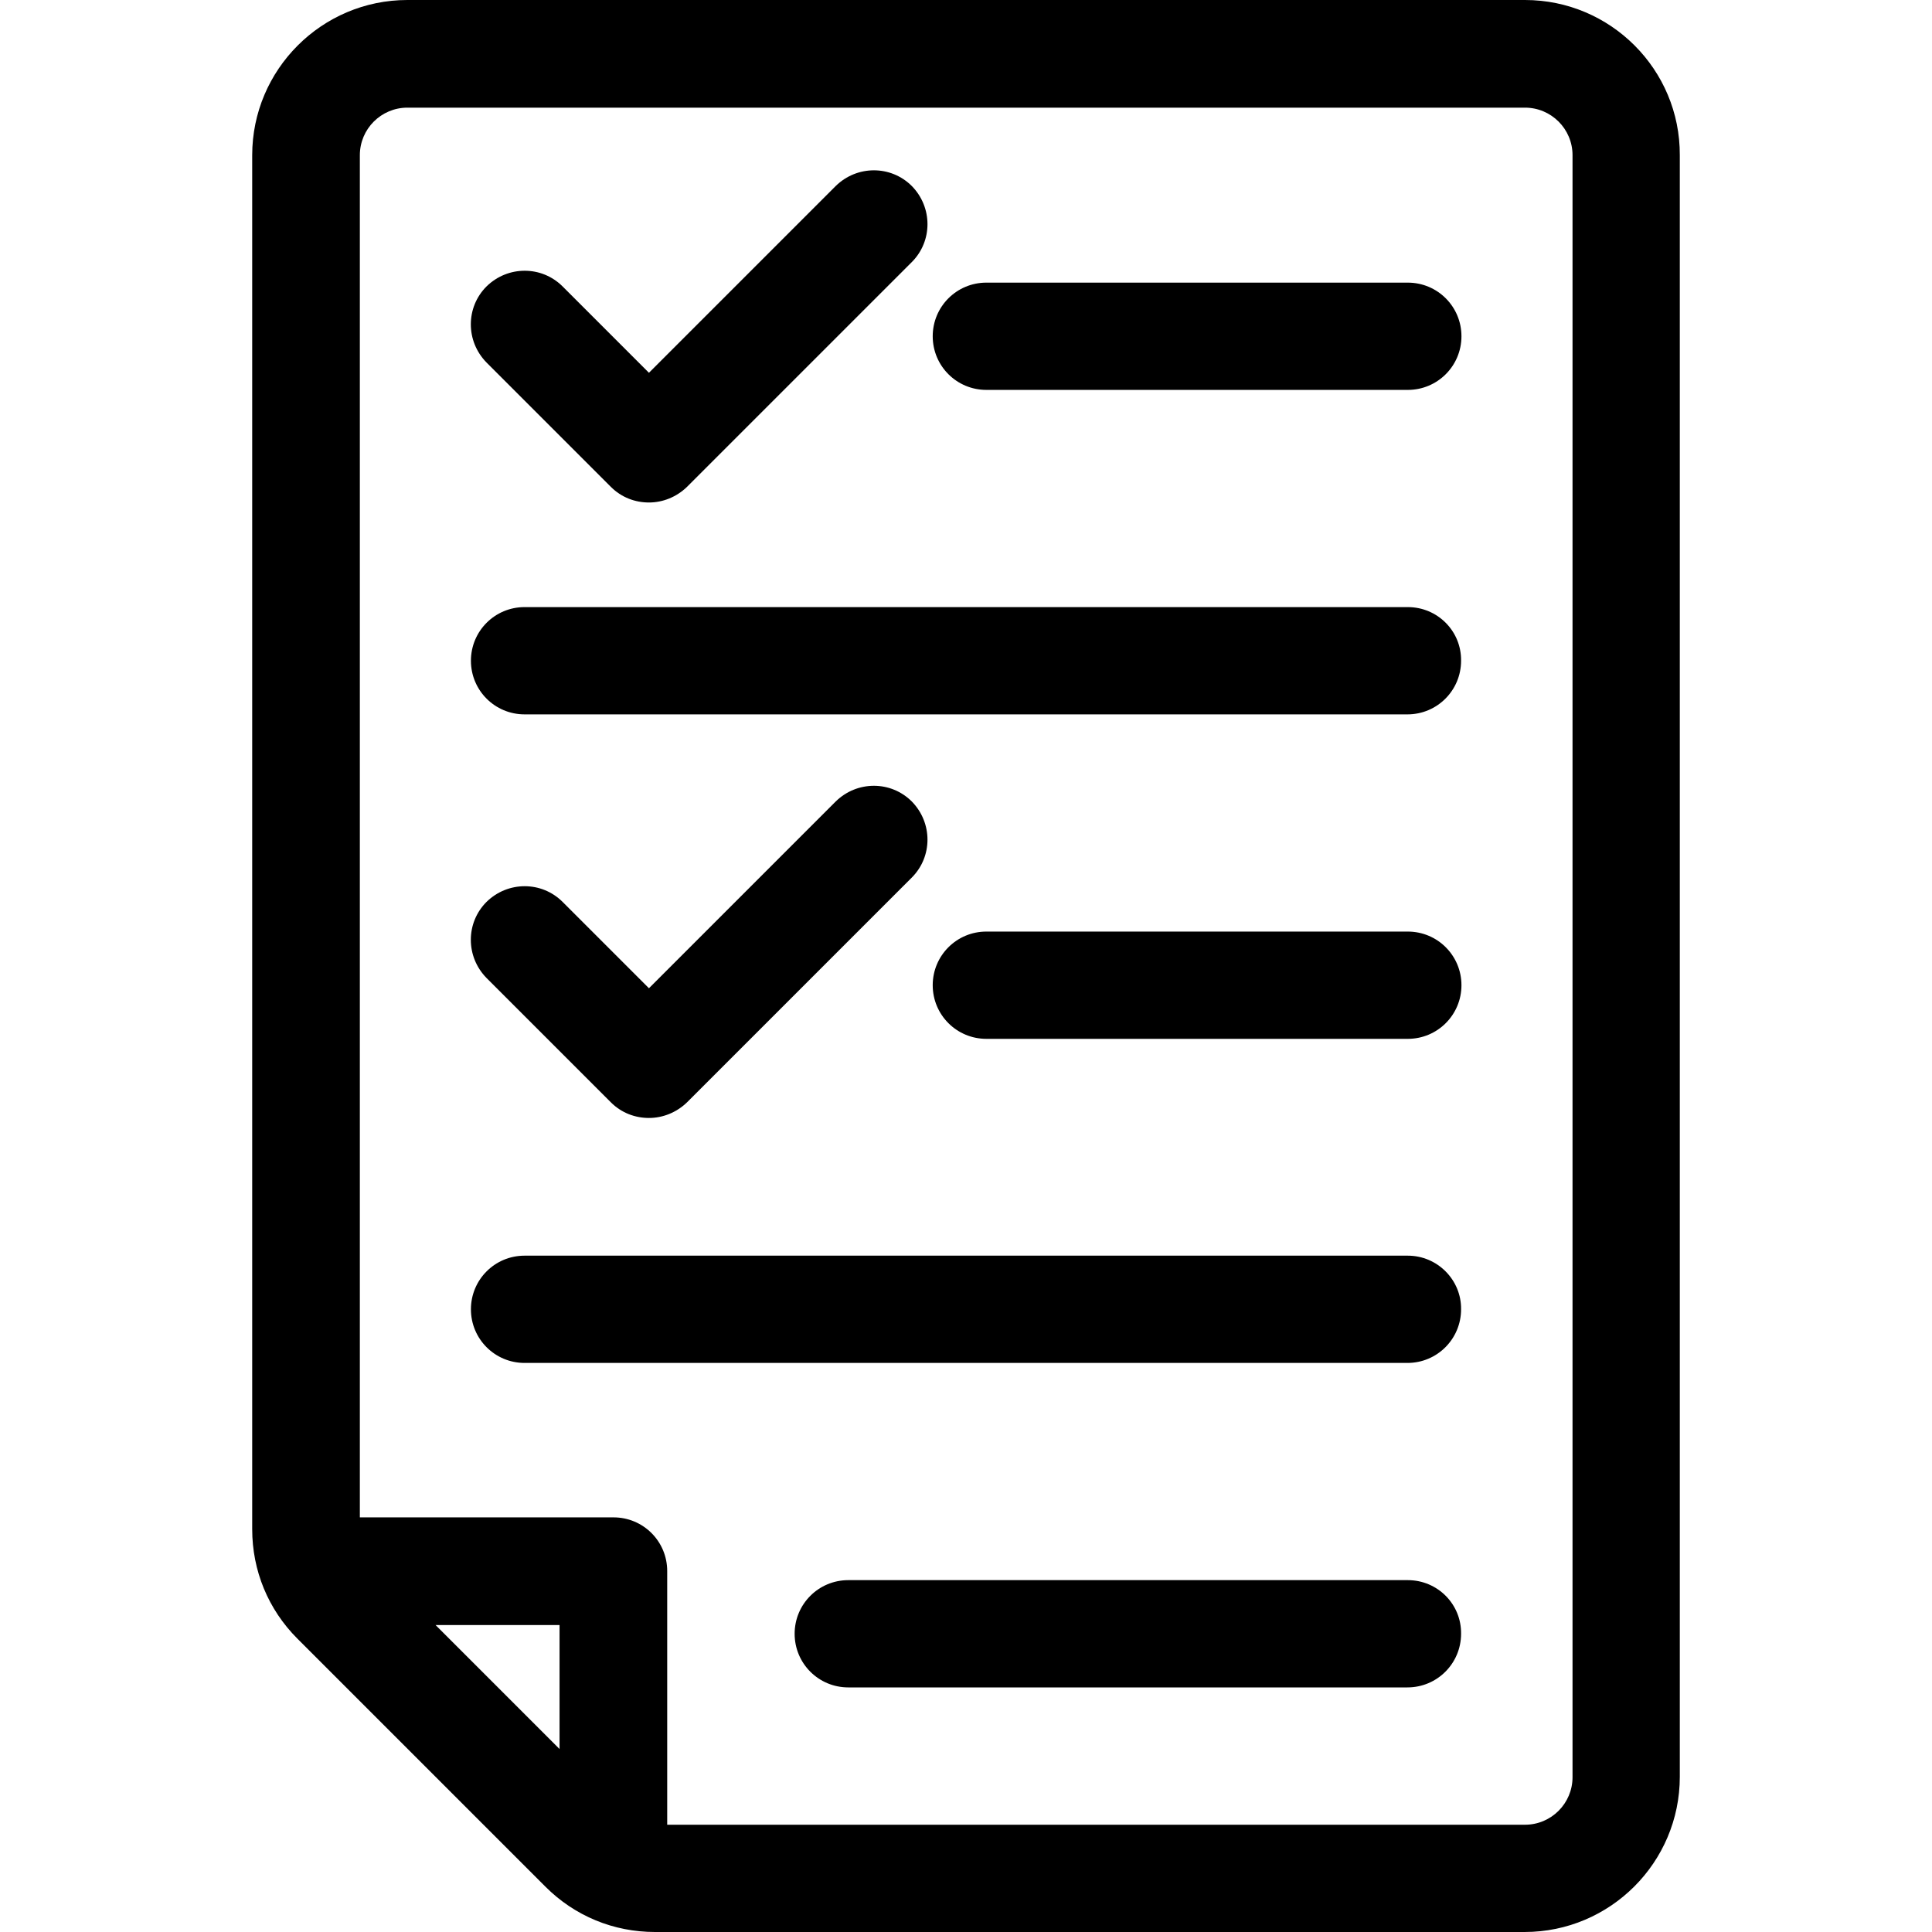
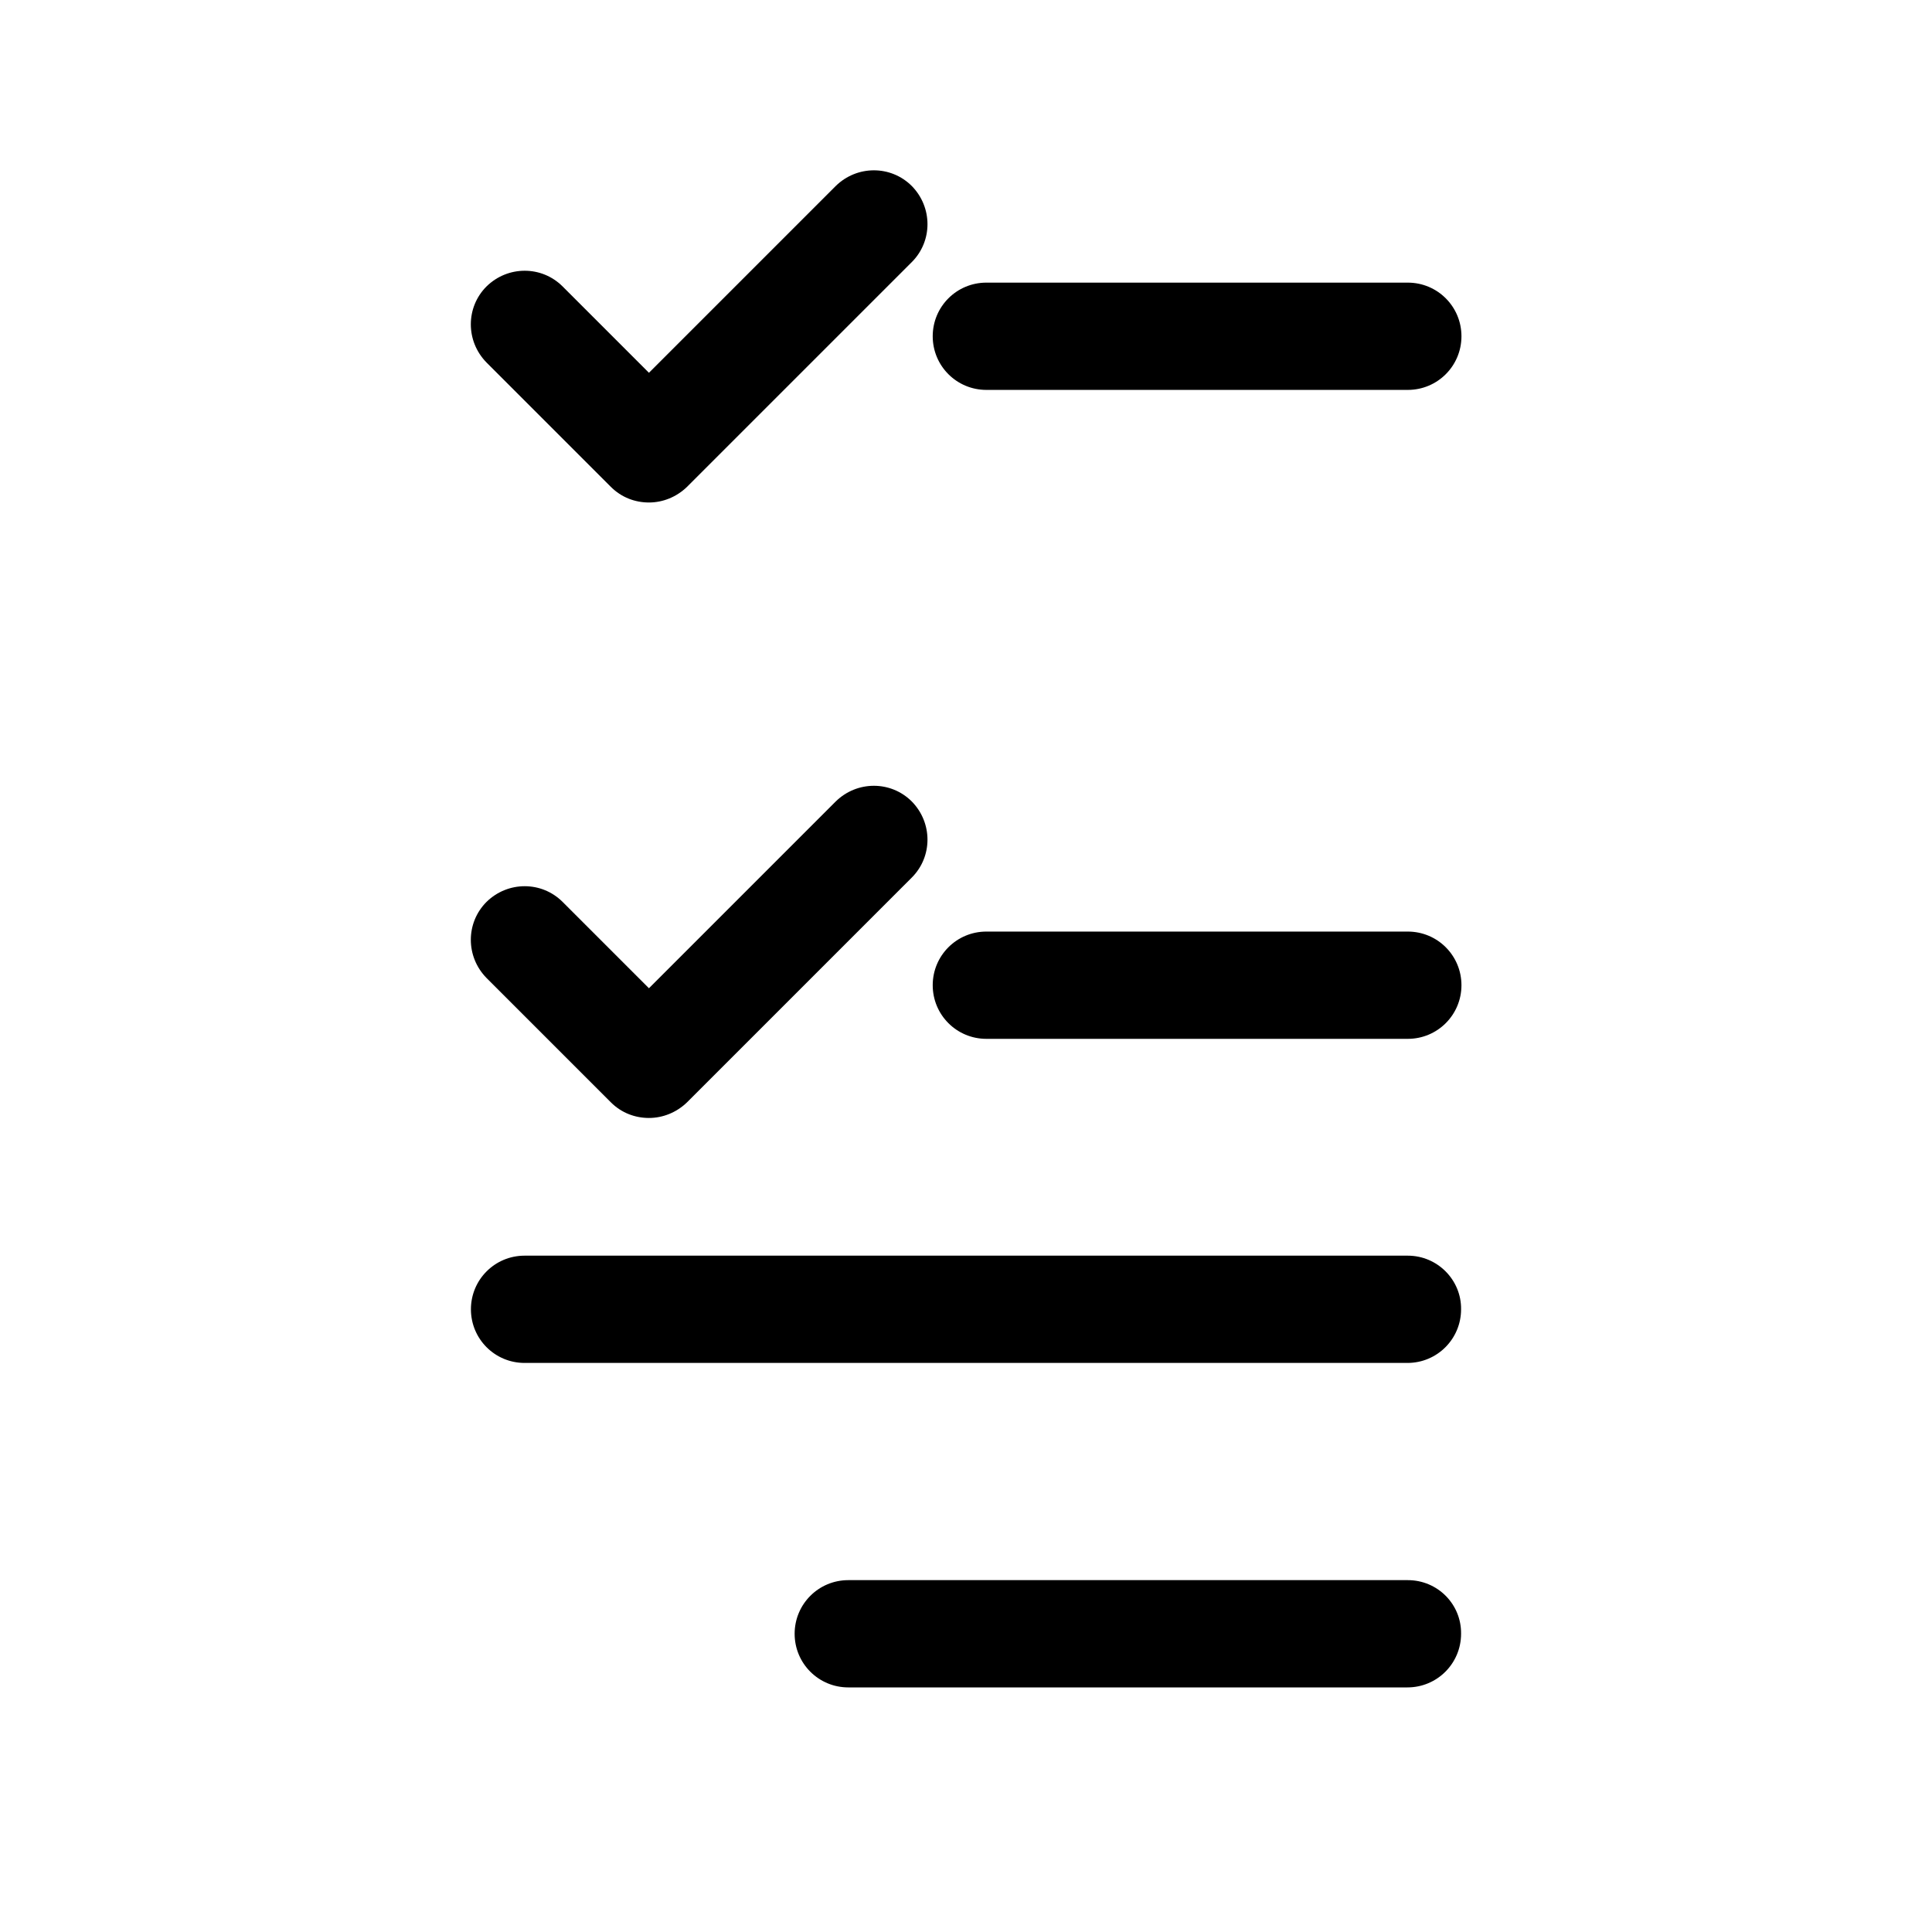
<svg xmlns="http://www.w3.org/2000/svg" fill="#000000" height="800px" width="800px" version="1.1" id="Layer_1" viewBox="0 0 507.9 507.9" xml:space="preserve">
  <g>
    <g>
-       <path d="M400.9,0H107.1C84.6,0,66.3,18.3,66.3,40.8V402c0,10.9,4.2,21.1,11.9,28.8l65.2,65.2c7.7,7.7,17.9,11.9,28.8,11.9h228.6    c22.5,0,40.8-18.3,40.8-40.8V40.8C441.7,18.3,423.4,0,400.9,0z M147.1,459.8l-32.6-32.6h32.6V459.8z M413.4,467.2    c0,6.9-5.6,12.5-12.5,12.5H175.4V413c0-7.8-6.3-14.1-14.1-14.1H94.6V40.8c0-6.9,5.6-12.5,12.5-12.5h293.8    c6.9,0,12.5,5.6,12.5,12.5V467.2z" />
-     </g>
+       </g>
  </g>
  <g>
    <g>
      <path d="M370.1,74.3H259.3c-7.8,0-14.1,6.3-14.1,14.1c0,7.8,6.3,14.1,14.1,14.1h110.8c7.8,0,14.1-6.3,14.1-14.1    C384.2,80.6,377.9,74.3,370.1,74.3z" />
    </g>
  </g>
  <g>
    <g>
-       <path d="M370.1,159.6H137.9c-7.8,0-14.1,6.3-14.1,14.1s6.3,14.1,14.1,14.1H370c7.8,0,14.1-6.3,14.1-14.1    C384.2,165.9,377.9,159.6,370.1,159.6z" />
-     </g>
+       </g>
  </g>
  <g>
    <g>
      <path d="M370.1,244.9H259.3c-7.8,0-14.1,6.3-14.1,14.1s6.3,14.1,14.1,14.1h110.8c7.8,0,14.1-6.3,14.1-14.1    S377.9,244.9,370.1,244.9z" />
    </g>
  </g>
  <g>
    <g>
      <path d="M370.1,330.1H137.9c-7.8,0-14.1,6.3-14.1,14.1c0,7.8,6.3,14.1,14.1,14.1H370c7.8,0,14.1-6.3,14.1-14.1    C384.2,336.5,377.9,330.1,370.1,330.1z" />
    </g>
  </g>
  <g>
    <g>
      <path d="M370.1,415.4H223c-7.8,0-14.1,6.3-14.1,14.1c0,7.8,6.3,14.1,14.1,14.1h147c7.8,0,14.1-6.3,14.1-14.1    C384.2,421.7,377.9,415.4,370.1,415.4z" />
    </g>
  </g>
  <g>
    <g>
      <path d="M239.7,48.9c-5.5-5.5-14.4-5.5-20,0L170.6,98l-22.7-22.7c-5.5-5.5-14.4-5.5-20,0c-5.5,5.5-5.5,14.4,0,20l32.7,32.7    c2.8,2.8,6.4,4.1,10,4.1c3.6,0,7.2-1.4,10-4.1l59.1-59.1C245.2,63.4,245.2,54.5,239.7,48.9z" />
    </g>
  </g>
  <g>
    <g>
      <path d="M239.7,210.7c-5.5-5.5-14.4-5.5-20,0l-49.1,49.1l-22.7-22.7c-5.5-5.5-14.4-5.5-20,0c-5.5,5.5-5.5,14.4,0,20l32.7,32.7    c2.8,2.8,6.4,4.1,10,4.1c3.6,0,7.2-1.4,10-4.1l59.1-59.1C245.2,225.2,245.2,216.3,239.7,210.7z" />
    </g>
  </g>
</svg>